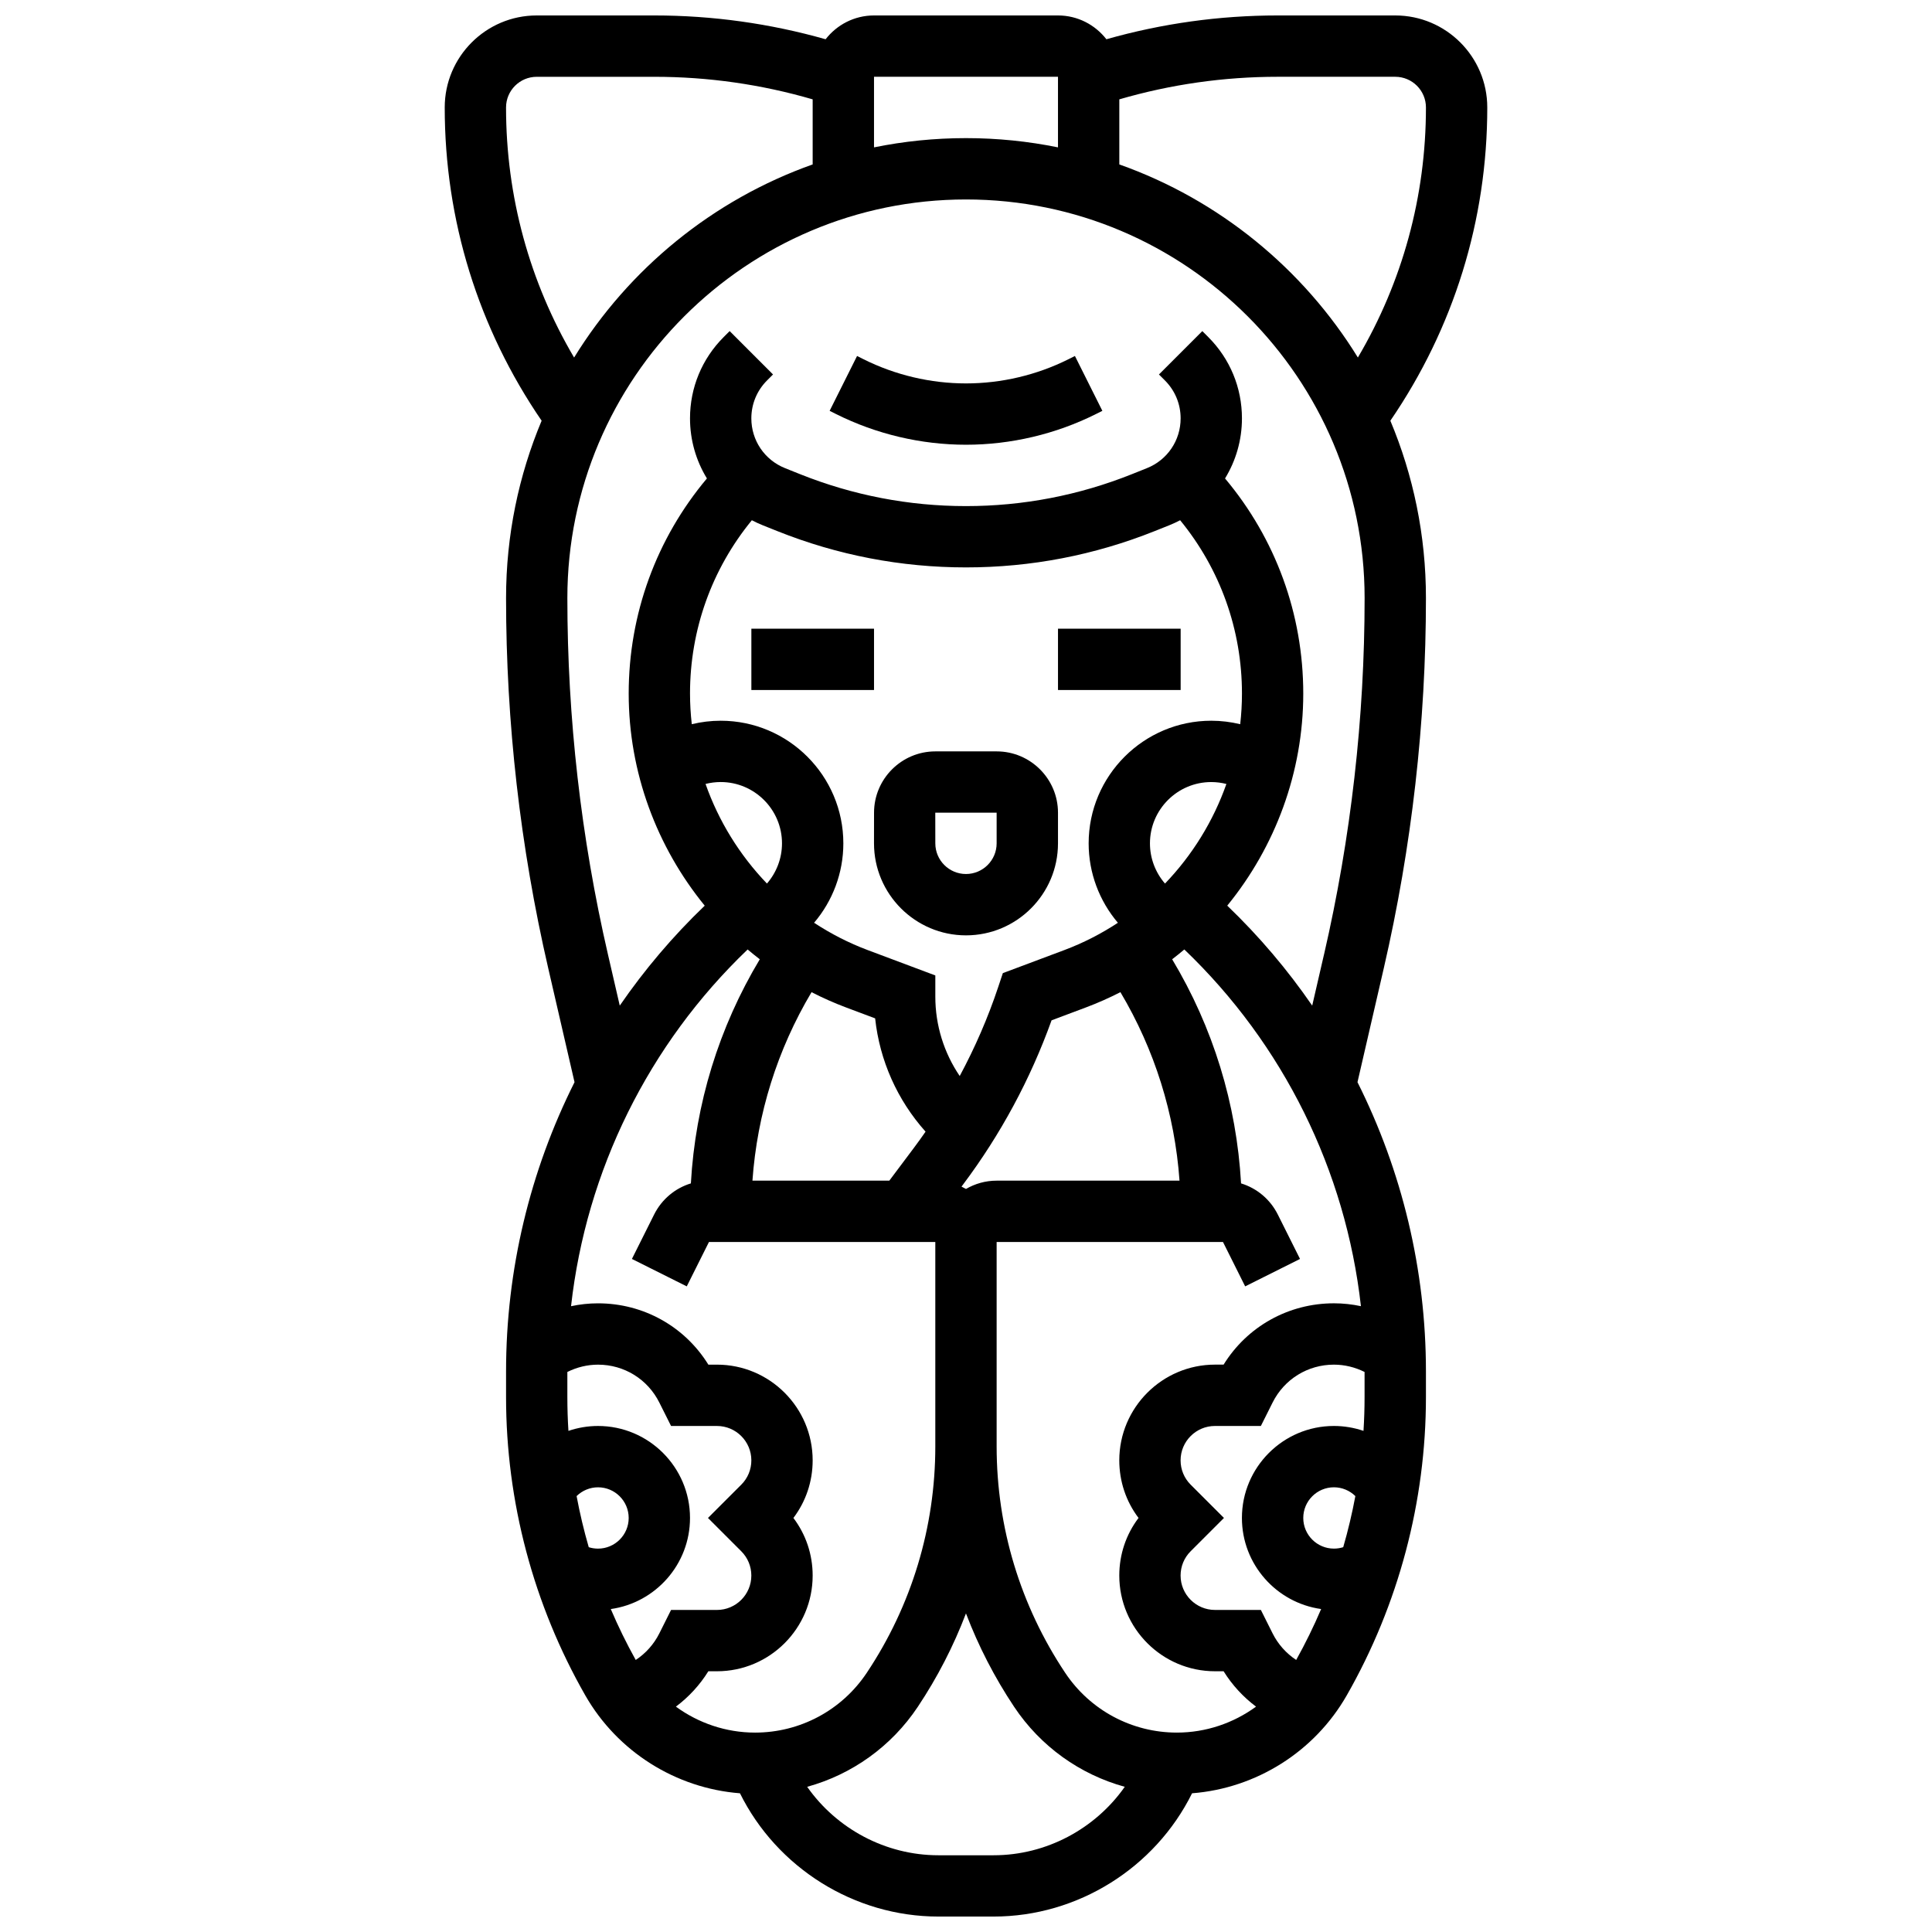
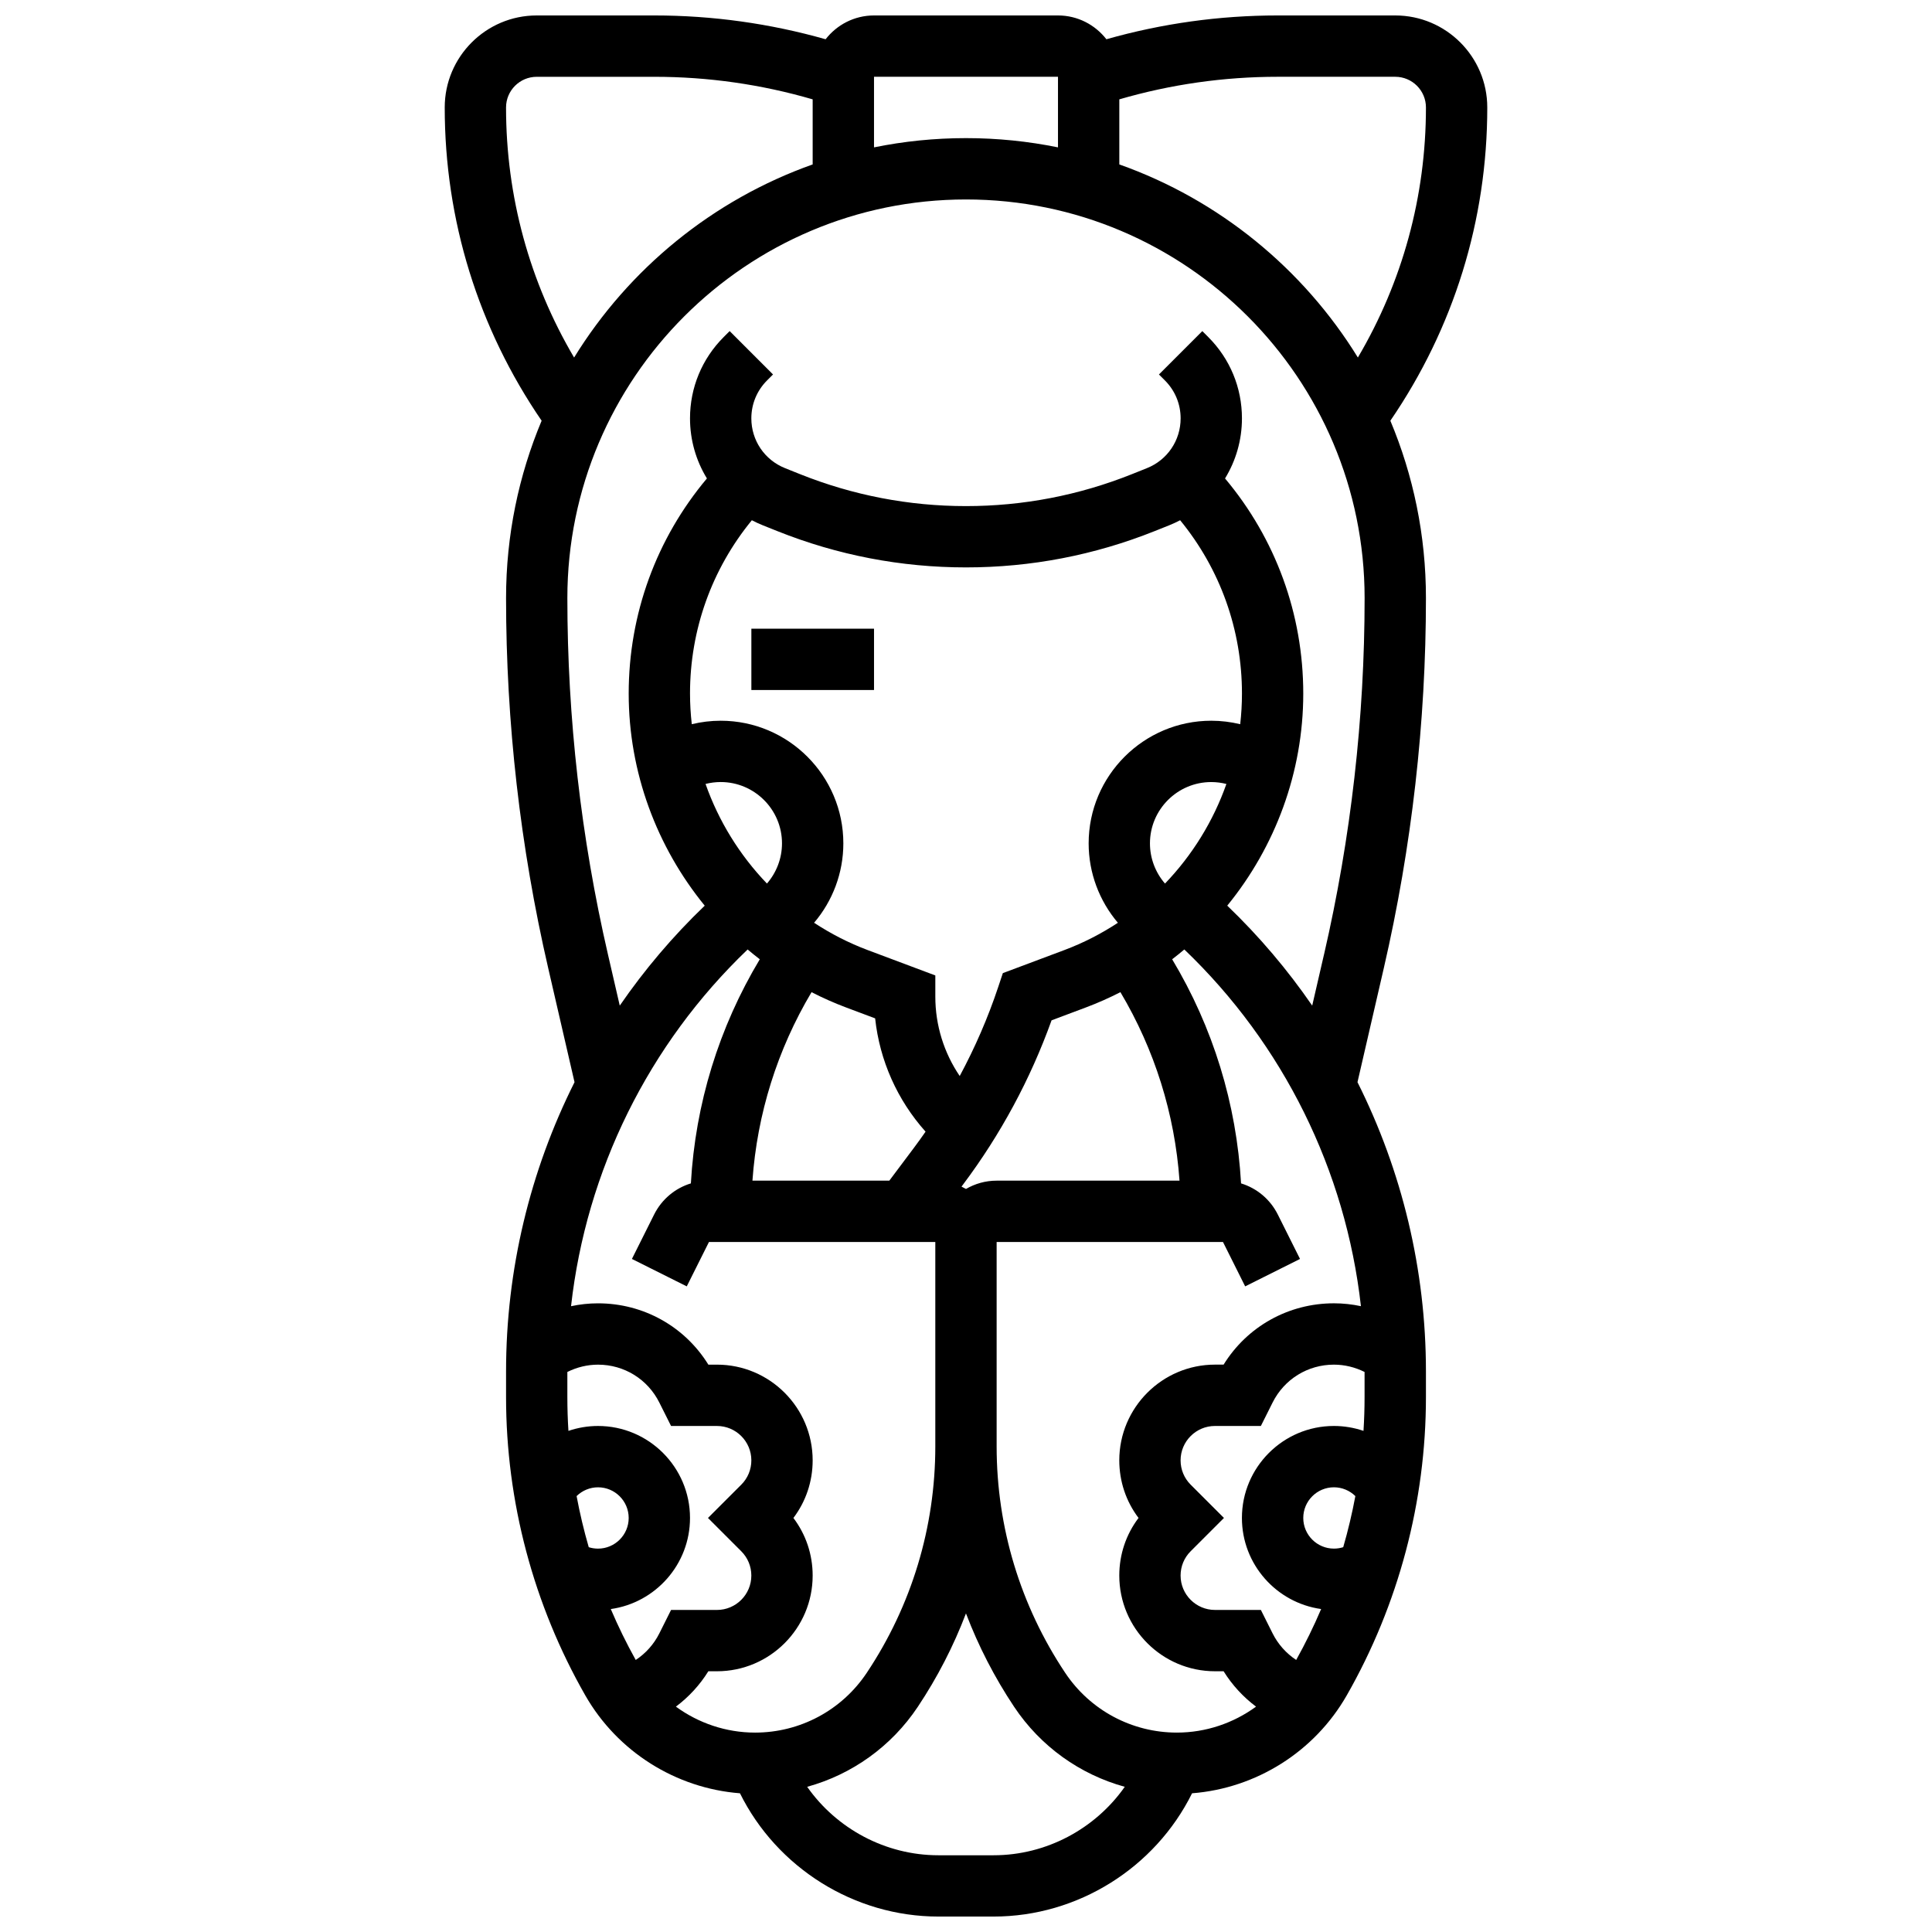
<svg xmlns="http://www.w3.org/2000/svg" width="800px" height="800px" version="1.1" viewBox="144 144 512 512">
  <defs>
    <clipPath id="a">
      <path d="m261 148.09h278v503.81h-278z" />
    </clipPath>
  </defs>
-   <path d="m427.15 239.2c-8.387 4.195-17.777 6.41-27.152 6.41s-18.766-2.215-27.152-6.41l-1.715-0.859-7.269 14.535 1.715 0.859c10.633 5.316 22.535 8.125 34.422 8.125s23.789-2.809 34.422-8.125l1.715-0.859-7.269-14.535z" />
  <path d="m343.12 310.61h32.504v16.25h-32.504z" />
-   <path d="m424.38 310.61h32.504v16.25h-32.504z" />
-   <path d="m375.62 367.5c0 13.441 10.938 24.379 24.379 24.379s24.379-10.934 24.379-24.379v-8.125c0-8.961-7.293-16.25-16.25-16.25h-16.25c-8.961 0-16.25 7.293-16.25 16.25zm16.25-8.129h16.25v8.125c0 4.481-3.644 8.125-8.125 8.125-4.481 0-8.125-3.644-8.125-8.125l-0.012-8.125h0.012z" />
  <g clip-path="url(#a)">
    <path d="m521.89 302.49c0-16.648-3.359-32.527-9.43-46.996 16.809-24.547 25.684-53.145 25.684-83.02 0-13.441-10.938-24.379-24.379-24.379h-31.184c-15.387 0-30.613 2.125-45.375 6.309-2.977-3.832-7.613-6.309-12.828-6.309h-48.754c-5.215 0-9.852 2.477-12.828 6.309-14.758-4.184-29.988-6.309-45.371-6.309h-31.188c-13.441 0-24.379 10.934-24.379 24.379 0 29.879 8.875 58.473 25.68 83.02-6.066 14.469-9.426 30.348-9.426 46.996 0 32.965 3.758 65.969 11.172 98.09l6.973 30.211c-11.793 23.52-18.145 49.707-18.145 76.629v6.824c0 27.68 7.258 55.008 20.992 79.043 8.539 14.941 23.996 24.629 40.996 25.953 9.789 19.738 30.262 32.668 52.582 32.668h14.645c22.32 0 42.793-12.926 52.582-32.668 17-1.324 32.457-11.012 40.996-25.953 13.727-24.035 20.984-51.367 20.984-79.043v-6.824c0-26.922-6.352-53.113-18.141-76.633l6.973-30.211c7.41-32.121 11.168-65.121 11.168-98.086zm-8.125-138.14c4.481 0 8.125 3.644 8.125 8.125 0 23.559-6.215 46.219-18.039 66.273-14.5-23.539-36.773-41.797-63.219-51.172v-17.246c13.629-3.969 27.715-5.981 41.949-5.981zm-89.387 0v18.703c-7.879-1.605-16.031-2.449-24.375-2.449-8.348 0-16.5 0.844-24.379 2.449v-18.703zm-146.27 8.129c0-4.481 3.644-8.125 8.125-8.125h31.184c14.234-0.004 28.32 2.008 41.949 5.977v17.246c-26.445 9.379-48.723 27.637-63.223 51.176-11.82-20.055-18.035-42.715-18.035-66.273zm48.754 155.33c0-16.93 5.781-33.004 16.387-45.941 0.898 0.465 1.812 0.906 2.766 1.285l3.953 1.582c15.98 6.394 32.816 9.633 50.031 9.633s34.047-3.242 50.031-9.633l3.953-1.582c0.953-0.383 1.867-0.82 2.766-1.285 10.605 12.938 16.383 29.012 16.383 45.941 0 2.731-0.16 5.438-0.465 8.113-2.492-0.602-5.055-0.922-7.66-0.922-17.922 0-32.504 14.582-32.504 32.504 0 7.84 2.836 15.254 7.75 21.043-4.41 2.898-9.168 5.348-14.234 7.246l-16.254 6.094-1.227 3.676c-2.723 8.172-6.148 16.047-10.203 23.59-4.168-6.137-6.465-13.441-6.465-21.02v-5.633l-17.895-6.711c-5.062-1.898-9.82-4.348-14.234-7.246 4.918-5.785 7.754-13.199 7.754-21.039 0-17.922-14.582-32.504-32.504-32.504-2.606 0-5.172 0.316-7.66 0.918-0.309-2.672-0.469-5.379-0.469-8.109zm154.39 249.05-3.106-6.207h-12.164c-5.023 0-9.113-4.086-9.113-9.113 0-2.434 0.949-4.723 2.668-6.441l8.824-8.824-8.824-8.824c-1.719-1.719-2.668-4.008-2.668-6.441 0-5.023 4.086-9.113 9.113-9.113h12.164l3.106-6.207c3.098-6.195 9.324-10.043 16.25-10.043 2.824 0 5.613 0.684 8.125 1.938v6.668c0 2.988-0.098 5.973-0.285 8.945-2.488-0.844-5.129-1.301-7.84-1.301-13.441 0-24.379 10.938-24.379 24.379 0 12.293 9.148 22.484 20.996 24.137-1.961 4.602-4.168 9.105-6.613 13.492-2.637-1.738-4.812-4.16-6.254-7.043zm16.254-22.461c-4.481 0-8.125-3.644-8.125-8.125s3.644-8.125 8.125-8.125c2.156 0 4.18 0.863 5.68 2.328-0.852 4.566-1.926 9.086-3.215 13.543-0.793 0.25-1.621 0.379-2.465 0.379zm0-65.008c-12.055 0-22.992 6.152-29.238 16.25h-2.277c-13.988 0.004-25.367 11.383-25.367 25.367 0 5.582 1.793 10.891 5.102 15.266-3.312 4.375-5.102 9.684-5.102 15.266 0 13.984 11.379 25.363 25.363 25.363h2.281c2.269 3.652 5.195 6.824 8.598 9.375-6.004 4.383-13.324 6.879-20.977 6.879-11.926 0-22.992-5.922-29.605-15.844-11.883-17.824-18.164-38.57-18.164-59.992v-54.18h59.984l5.879 11.762 14.535-7.269-5.879-11.758c-2.031-4.059-5.566-6.984-9.746-8.266-1.188-21.055-7.418-41.32-18.258-59.391 1.094-0.844 2.172-1.707 3.223-2.598 26.27 25.129 42.77 58.617 46.801 94.531-2.344-0.5-4.742-0.762-7.152-0.762zm-129.24-78.383 7.656 2.871c1.199 11.176 5.883 21.664 13.363 30.023-1.004 1.445-2.027 2.879-3.086 4.289l-6.519 8.695h-36.273c1.254-17.688 6.59-34.703 15.66-49.949 2.965 1.52 6.035 2.883 9.199 4.07zm30.543 47.457 0.395-0.523c9.973-13.297 17.855-27.926 23.473-43.543l9.047-3.394c3.168-1.188 6.234-2.551 9.199-4.07 9.07 15.246 14.406 32.262 15.66 49.953h-48.461c-2.961 0-5.731 0.809-8.125 2.199-0.387-0.223-0.781-0.426-1.188-0.621zm53.93-80.309c-2.527-2.914-3.988-6.676-3.988-10.652 0-8.961 7.293-16.25 16.25-16.25 1.367 0 2.711 0.18 4.008 0.508-3.477 9.867-9.051 18.875-16.27 26.395zm-117.75-26.906c8.961 0 16.25 7.293 16.25 16.25 0 3.981-1.461 7.738-3.988 10.652-7.219-7.516-12.793-16.527-16.273-26.398 1.301-0.324 2.644-0.504 4.012-0.504zm7.141 44.371c1.051 0.895 2.129 1.754 3.223 2.598-10.84 18.07-17.074 38.34-18.262 59.391-4.18 1.277-7.715 4.203-9.746 8.262l-5.879 11.762 14.535 7.269 5.883-11.762h59.984v54.18c0 21.422-6.281 42.168-18.164 59.992-6.613 9.922-17.68 15.844-29.605 15.844-7.656 0-14.977-2.496-20.977-6.879 3.402-2.551 6.328-5.719 8.598-9.375h2.281c13.988 0 25.363-11.379 25.363-25.363 0-5.582-1.793-10.891-5.102-15.266 3.312-4.375 5.102-9.684 5.102-15.266 0-13.984-11.375-25.363-25.363-25.363h-2.277c-6.246-10.098-17.184-16.25-29.238-16.25-2.41 0-4.809 0.258-7.152 0.762 4.027-35.922 20.527-69.406 46.797-94.535zm-45.324 144.86c1.5-1.465 3.519-2.328 5.68-2.328 4.481 0 8.125 3.644 8.125 8.125s-3.644 8.125-8.125 8.125c-0.848 0-1.676-0.129-2.461-0.379-1.293-4.457-2.363-8.977-3.219-13.543zm30.055 5.797c0-13.441-10.938-24.379-24.379-24.379-2.711 0-5.352 0.453-7.84 1.301-0.188-2.973-0.285-5.957-0.285-8.945v-6.668c2.512-1.254 5.301-1.938 8.125-1.938 6.926 0 13.152 3.848 16.25 10.043l3.109 6.207h12.164c5.023 0 9.113 4.086 9.113 9.113 0 2.434-0.949 4.723-2.668 6.441l-8.828 8.824 8.824 8.824c1.719 1.719 2.668 4.008 2.668 6.441 0 5.023-4.086 9.113-9.113 9.113h-12.16l-3.106 6.207c-1.441 2.883-3.613 5.305-6.258 7.047-2.445-4.387-4.648-8.891-6.613-13.492 11.848-1.656 20.996-11.848 20.996-24.141zm80.457 89.387h-14.645c-13.969 0-26.938-7.004-34.762-18.141 11.859-3.269 22.309-10.68 29.316-21.195 5.207-7.812 9.473-16.113 12.766-24.758 3.293 8.645 7.559 16.945 12.766 24.758 7.008 10.512 17.457 17.926 29.316 21.195-7.82 11.137-20.789 18.141-34.758 18.141zm87.562-238.73-3.129 13.562c-6.539-9.504-14.066-18.387-22.516-26.488 12.707-15.57 20.145-35.336 20.145-56.195 0-21.074-7.324-41.051-20.73-57.02 2.863-4.68 4.481-10.145 4.481-15.922 0-8.137-3.168-15.785-8.922-21.543l-1.582-1.582-11.492 11.492 1.582 1.582c2.684 2.688 4.164 6.254 4.164 10.051 0 5.844-3.508 11.027-8.934 13.195l-3.953 1.582c-14.059 5.621-28.859 8.473-43.996 8.473s-29.941-2.852-43.996-8.473l-3.953-1.582c-5.426-2.172-8.934-7.352-8.934-13.195 0-3.797 1.48-7.367 4.164-10.051l1.582-1.582-11.492-11.496-1.586 1.586c-5.754 5.754-8.922 13.406-8.922 21.543 0 5.777 1.613 11.242 4.481 15.922-13.406 15.969-20.73 35.949-20.73 57.02 0 20.859 7.438 40.625 20.148 56.199-8.449 8.098-15.977 16.984-22.516 26.488l-3.129-13.562c-7.137-30.93-10.758-62.703-10.758-94.438 0-58.25 47.391-105.64 105.64-105.64s105.64 47.387 105.64 105.64c0 31.738-3.617 63.512-10.754 94.438z" />
  </g>
</svg>